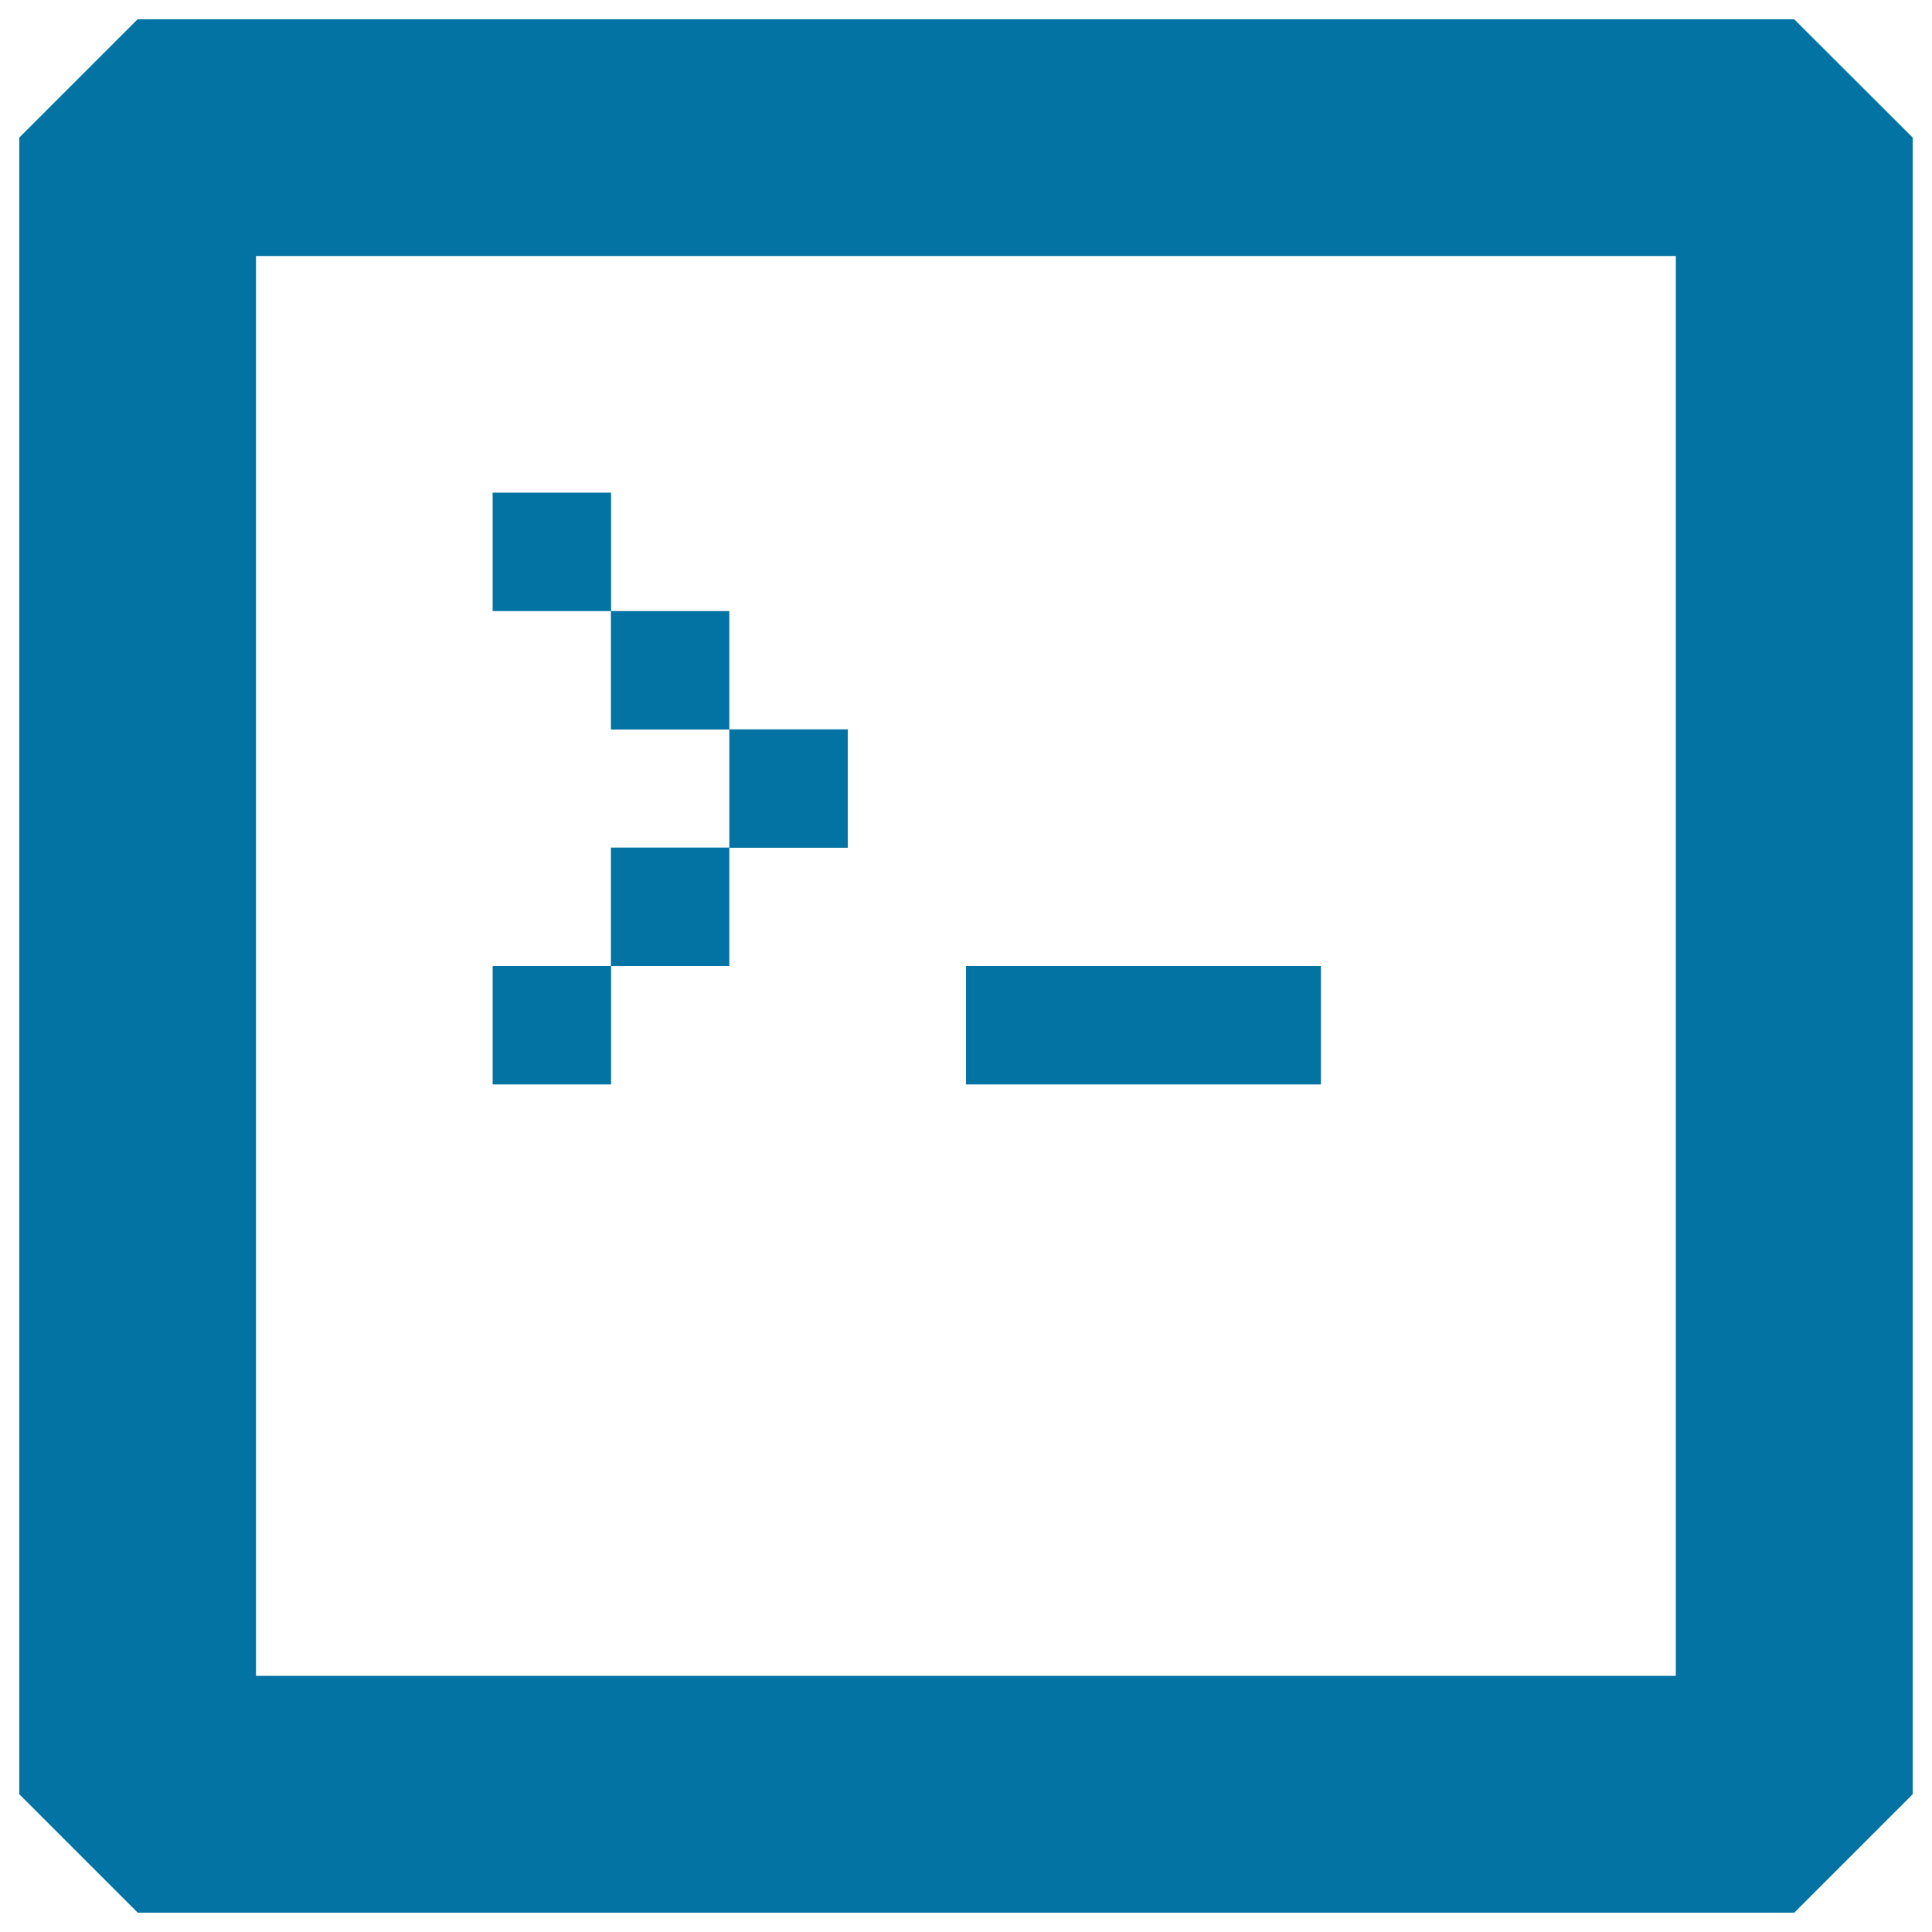
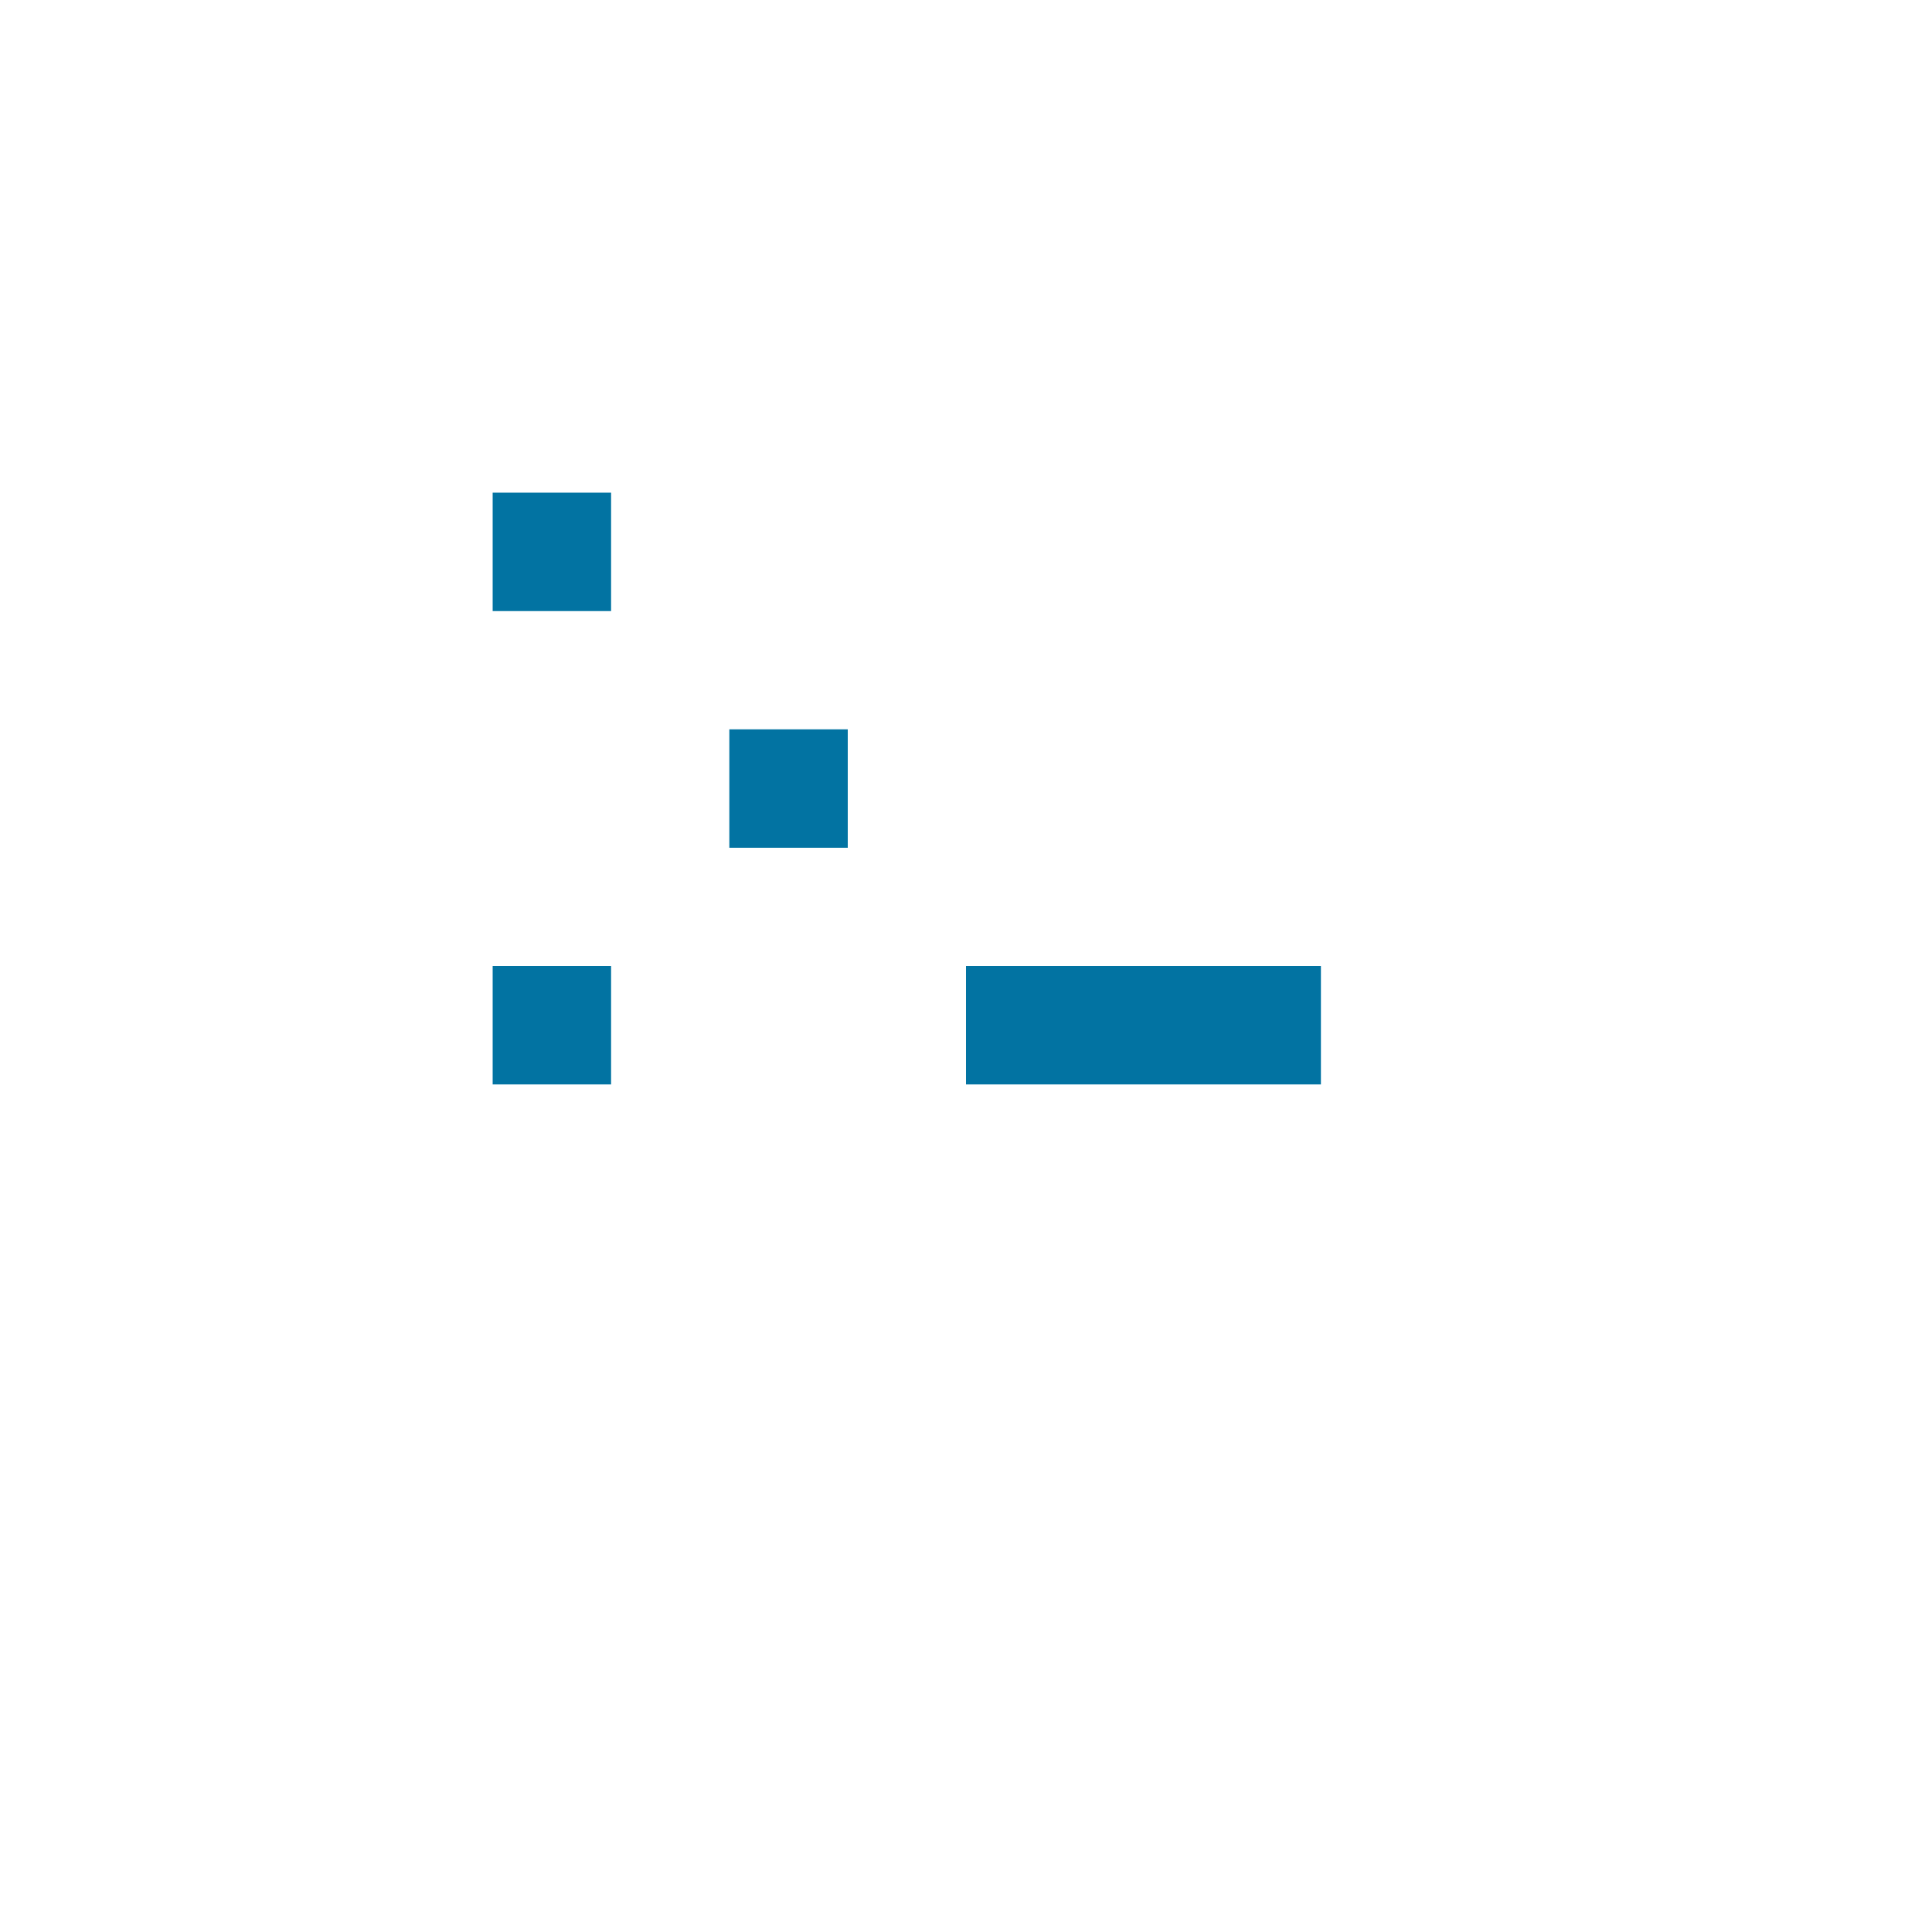
<svg xmlns="http://www.w3.org/2000/svg" viewBox="0 0 1000 1000" style="fill:#0273a2">
  <title>IDE SVG icon</title>
-   <path d="M316.2,316.3h61.3v61.3h-61.3V316.3z" />
  <path d="M255,255h61.3v61.3H255V255z" />
  <path d="M500,500h183.7v61.3H500V500L500,500z" />
-   <path d="M316.2,438.7h61.3V500h-61.3V438.7z" />
  <path d="M377.5,377.5h61.3v61.3h-61.3V377.5z" />
-   <path d="M928.7,10H71.2L10,71.2v857.5L71.3,990h857.4l61.3-61.3V71.2L928.7,10z M867.4,867.4H132.5V132.5h734.9V867.4z" />
  <path d="M255,500h61.3v61.3H255V500L255,500z" />
</svg>